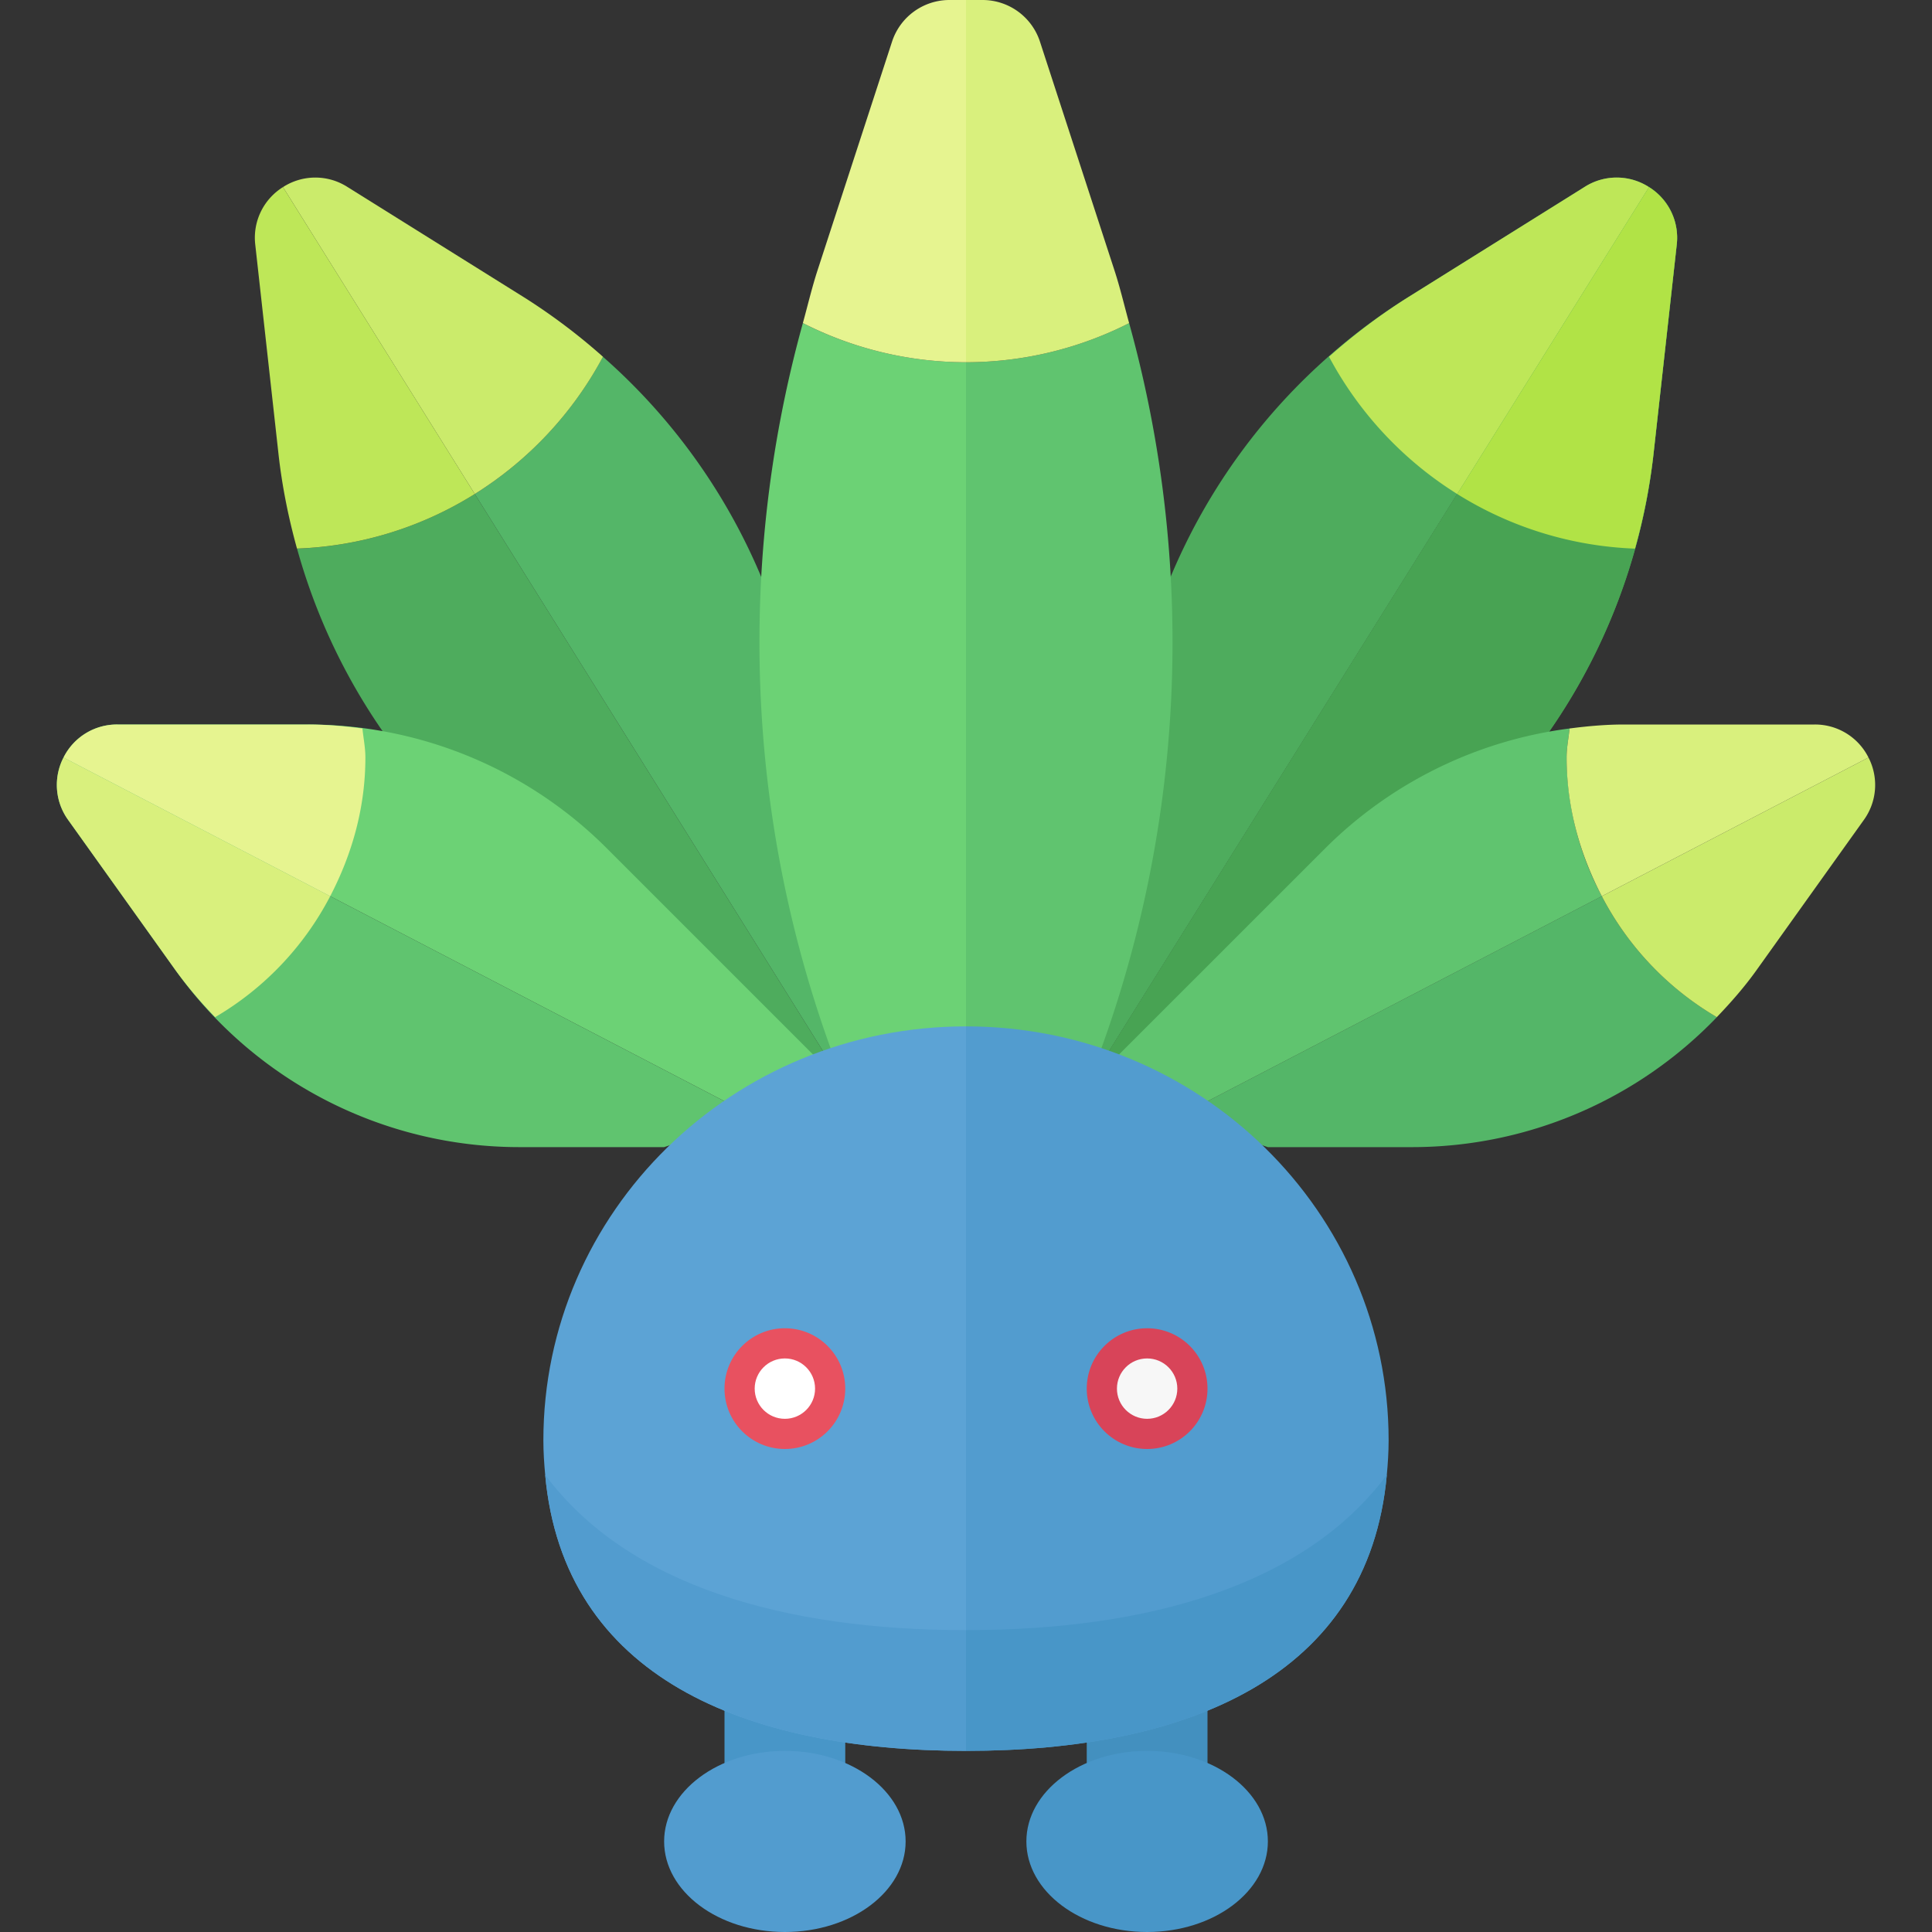
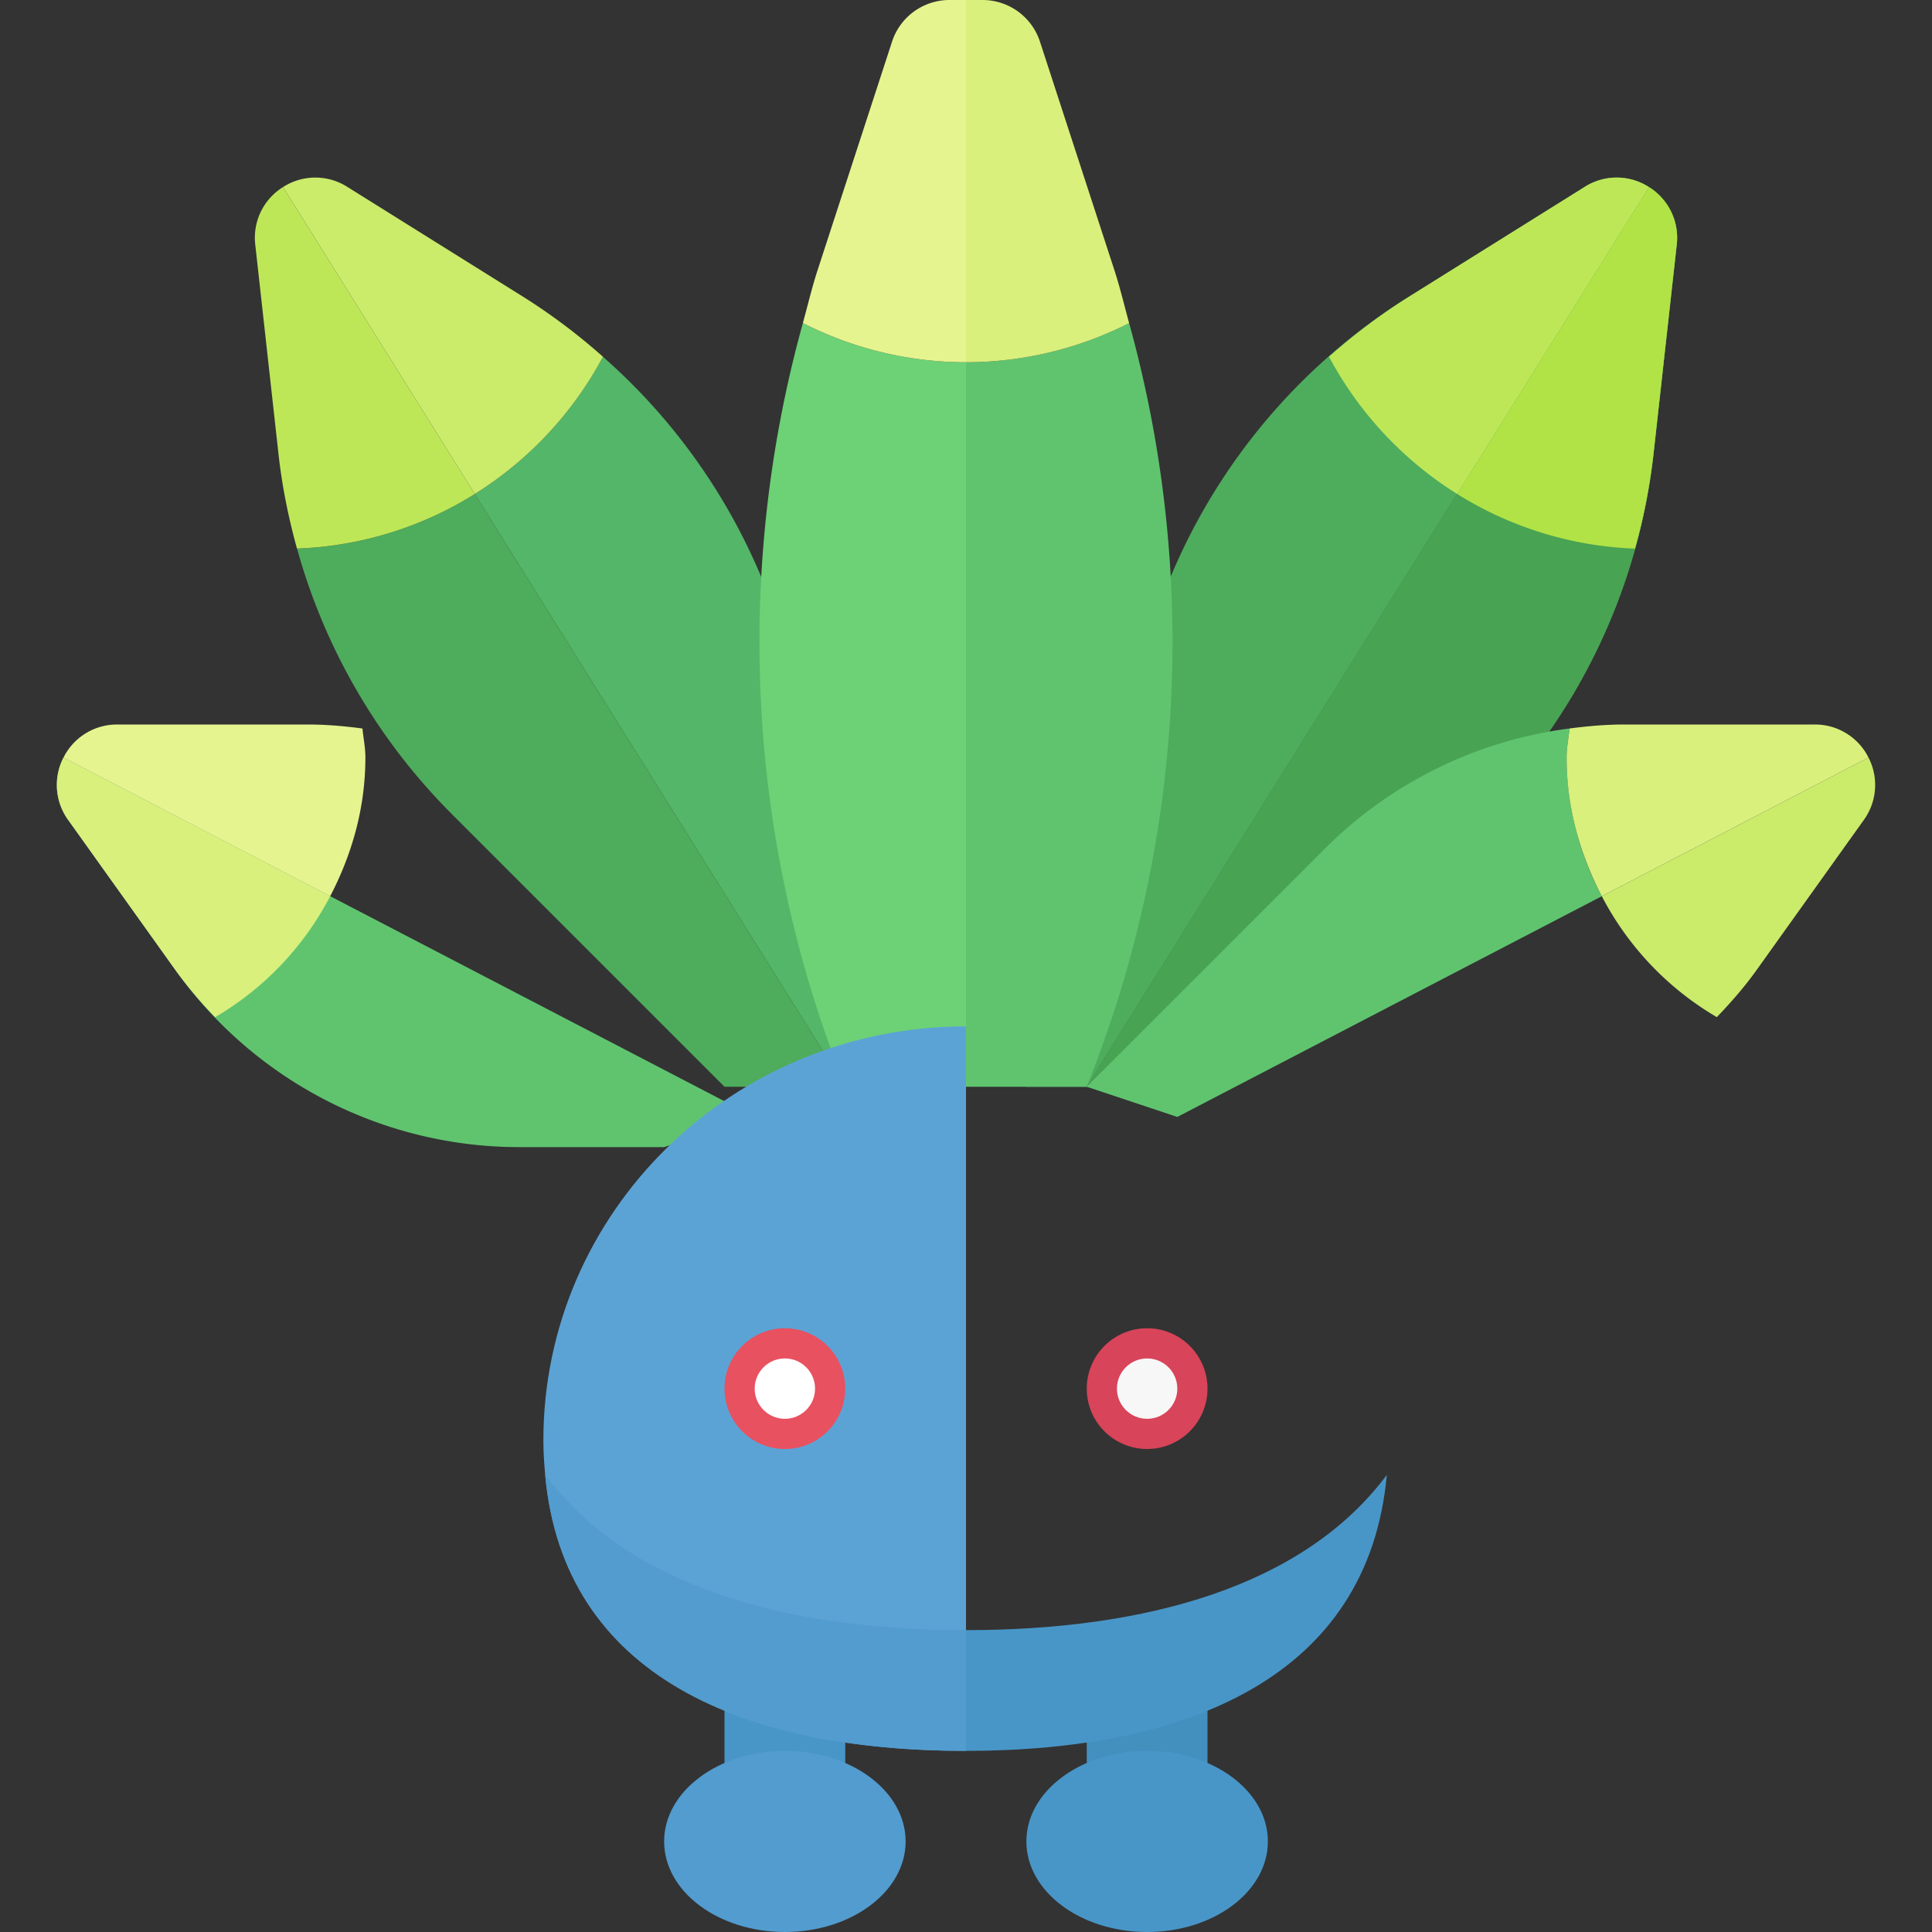
<svg xmlns="http://www.w3.org/2000/svg" width="32" height="32">
  <rect width="100%" height="100%" fill="#333333" stroke="none" />
  <path fill="#54B668" d="M13.029 10.775a9.988 9.988 0 00-3.043-4.866 6.02 6.02 0 01-2.122 2.273L14 18h1l-1.971-7.225z" />
  <path fill="#CBEB6B" d="M9.987 5.909a9.99 9.99 0 00-1.305-.983l-2.93-1.831a.987.987 0 00-1.065.004l3.177 5.083a6.03 6.03 0 002.123-2.273z" />
  <path fill="#4EAC5D" d="M7.864 8.182a5.962 5.962 0 01-2.944.905 9.992 9.992 0 002.56 4.393L12 18h2L7.864 8.182z" />
  <path fill="#BEE758" d="M7.864 8.182L4.687 3.099a.987.987 0 00-.459.954l.384 3.46c.059.535.165 1.06.307 1.573a5.951 5.951 0 002.945-.904z" />
  <path fill="#4EAC5D" d="M26.248 3.095l-2.93 1.831a10.002 10.002 0 00-4.348 5.849L17 18h1l9.313-14.901a.987.987 0 00-1.065-.004z" />
-   <path fill="#6CD275" d="M10.05 14.05A6.998 6.998 0 005.101 12H1.943a.988.988 0 00-.891.547L12.5 18.5 14 18l-3.95-3.95z" />
  <path fill="#48A353" d="M27.313 3.099L18 18h2l4.52-4.52a10 10 0 002.868-5.967l.384-3.46a.987.987 0 00-.459-.954z" />
  <path fill="#48A353" d="M27.313 3.099L18 18h2l4.52-4.52a10 10 0 002.868-5.967l.384-3.46a.987.987 0 00-.459-.954z" />
  <path fill="#60C46F" d="M1.129 13.581l1.777 2.487A7 7 0 008.602 19H11l1.5-.5-11.448-5.953a.99.99 0 00.077 1.034zM16 6v12h2v-.001a19.788 19.788 0 00.702-12.647A5.97 5.97 0 0116 6z" />
  <path fill="#D9F07D" d="M18.457 4.472L17.225.69a1 1 0 00-.951-.69H16v6a5.97 5.97 0 002.702-.648c-.081-.294-.15-.59-.245-.88z" />
  <path fill="#6CD275" d="M14 17.999V18h2V6a5.97 5.97 0 01-2.702-.648A19.781 19.781 0 0014 17.999z" />
  <path fill="#E6F490" d="M15.726 0a1 1 0 00-.951.69l-1.232 3.781c-.095.291-.164.587-.245.88A5.958 5.958 0 0016 6V0h-.274z" />
  <path fill="#BEE758" d="M22.013 5.909a9.924 9.924 0 011.305-.983l2.93-1.831a.987.987 0 011.065.004l-3.177 5.083a6.03 6.03 0 01-2.123-2.273z" />
  <path fill="#B1E346" d="M24.136 8.182l3.177-5.083a.99.99 0 01.459.955l-.384 3.46a10.01 10.01 0 01-.307 1.573 5.962 5.962 0 01-2.945-.905z" />
-   <path fill="#54B668" d="M26.531 14.844L19.5 18.5l1.5.5h2.398a6.997 6.997 0 005.039-2.153 4.987 4.987 0 01-1.906-2.003z" />
  <path fill="#CBEB6B" d="M30.948 12.547l-4.417 2.297a4.99 4.99 0 001.905 2.003c.234-.244.458-.499.658-.779l1.777-2.487a.99.99 0 00.077-1.034z" />
  <path fill="#60C46F" d="M25.948 12.547c0-.165.033-.321.049-.481a6.991 6.991 0 00-4.046 1.984L18 18l1.5.5 7.031-3.656a4.948 4.948 0 01-.583-2.297z" />
  <path fill="#D9F07D" d="M30.057 12H26.9c-.304 0-.605.027-.903.066-.016.161-.049.316-.049.481 0 .833.223 1.606.583 2.297l4.417-2.297a.989.989 0 00-.891-.547zm-29.005.547l4.417 2.297a4.99 4.99 0 01-1.905 2.003 7.053 7.053 0 01-.658-.779l-1.777-2.487a.99.99 0 01-.077-1.034z" />
  <path fill="#E6F490" d="M1.943 12H5.1c.304 0 .605.027.903.066.016.161.049.316.049.481 0 .833-.223 1.606-.583 2.297l-4.417-2.297A.989.989 0 011.943 12z" />
  <path fill="#4896C8" d="M12 27h2v4h-2z" />
  <path fill="#4390BF" d="M18 27h2v4h-2z" />
  <path fill="#5CA3D5" d="M16 17c-3.866 0-7 3.07-7 6.857 0 .198.013.386.03.572C9.335 27.779 12.337 29 16 29V17z" />
-   <path fill="#529CCF" d="M22.97 24.429c.017-.185.03-.373.03-.572C23 20.07 19.866 17 16 17v12c3.663 0 6.665-1.221 6.97-4.571z" />
  <path fill="#4896C8" d="M22.97 24.429C21.598 26.27 18.993 27 16 27v2c3.663 0 6.665-1.221 6.97-4.571z" />
  <path fill="#529CCF" d="M16 27c-2.993 0-5.598-.73-6.97-2.571C9.335 27.779 12.337 29 16 29v-2z" />
  <circle fill="#E85160" cx="13" cy="23" r="1" />
  <circle fill="#D84459" cx="19" cy="23" r="1" />
  <ellipse fill="#529CCF" cx="13" cy="30.5" rx="2" ry="1.5" />
  <ellipse fill="#4896C8" cx="19" cy="30.5" rx="2" ry="1.5" />
  <circle fill="#FFF" cx="13" cy="23" r=".5" />
  <circle fill="#F7F7F7" cx="19" cy="23" r=".5" />
</svg>